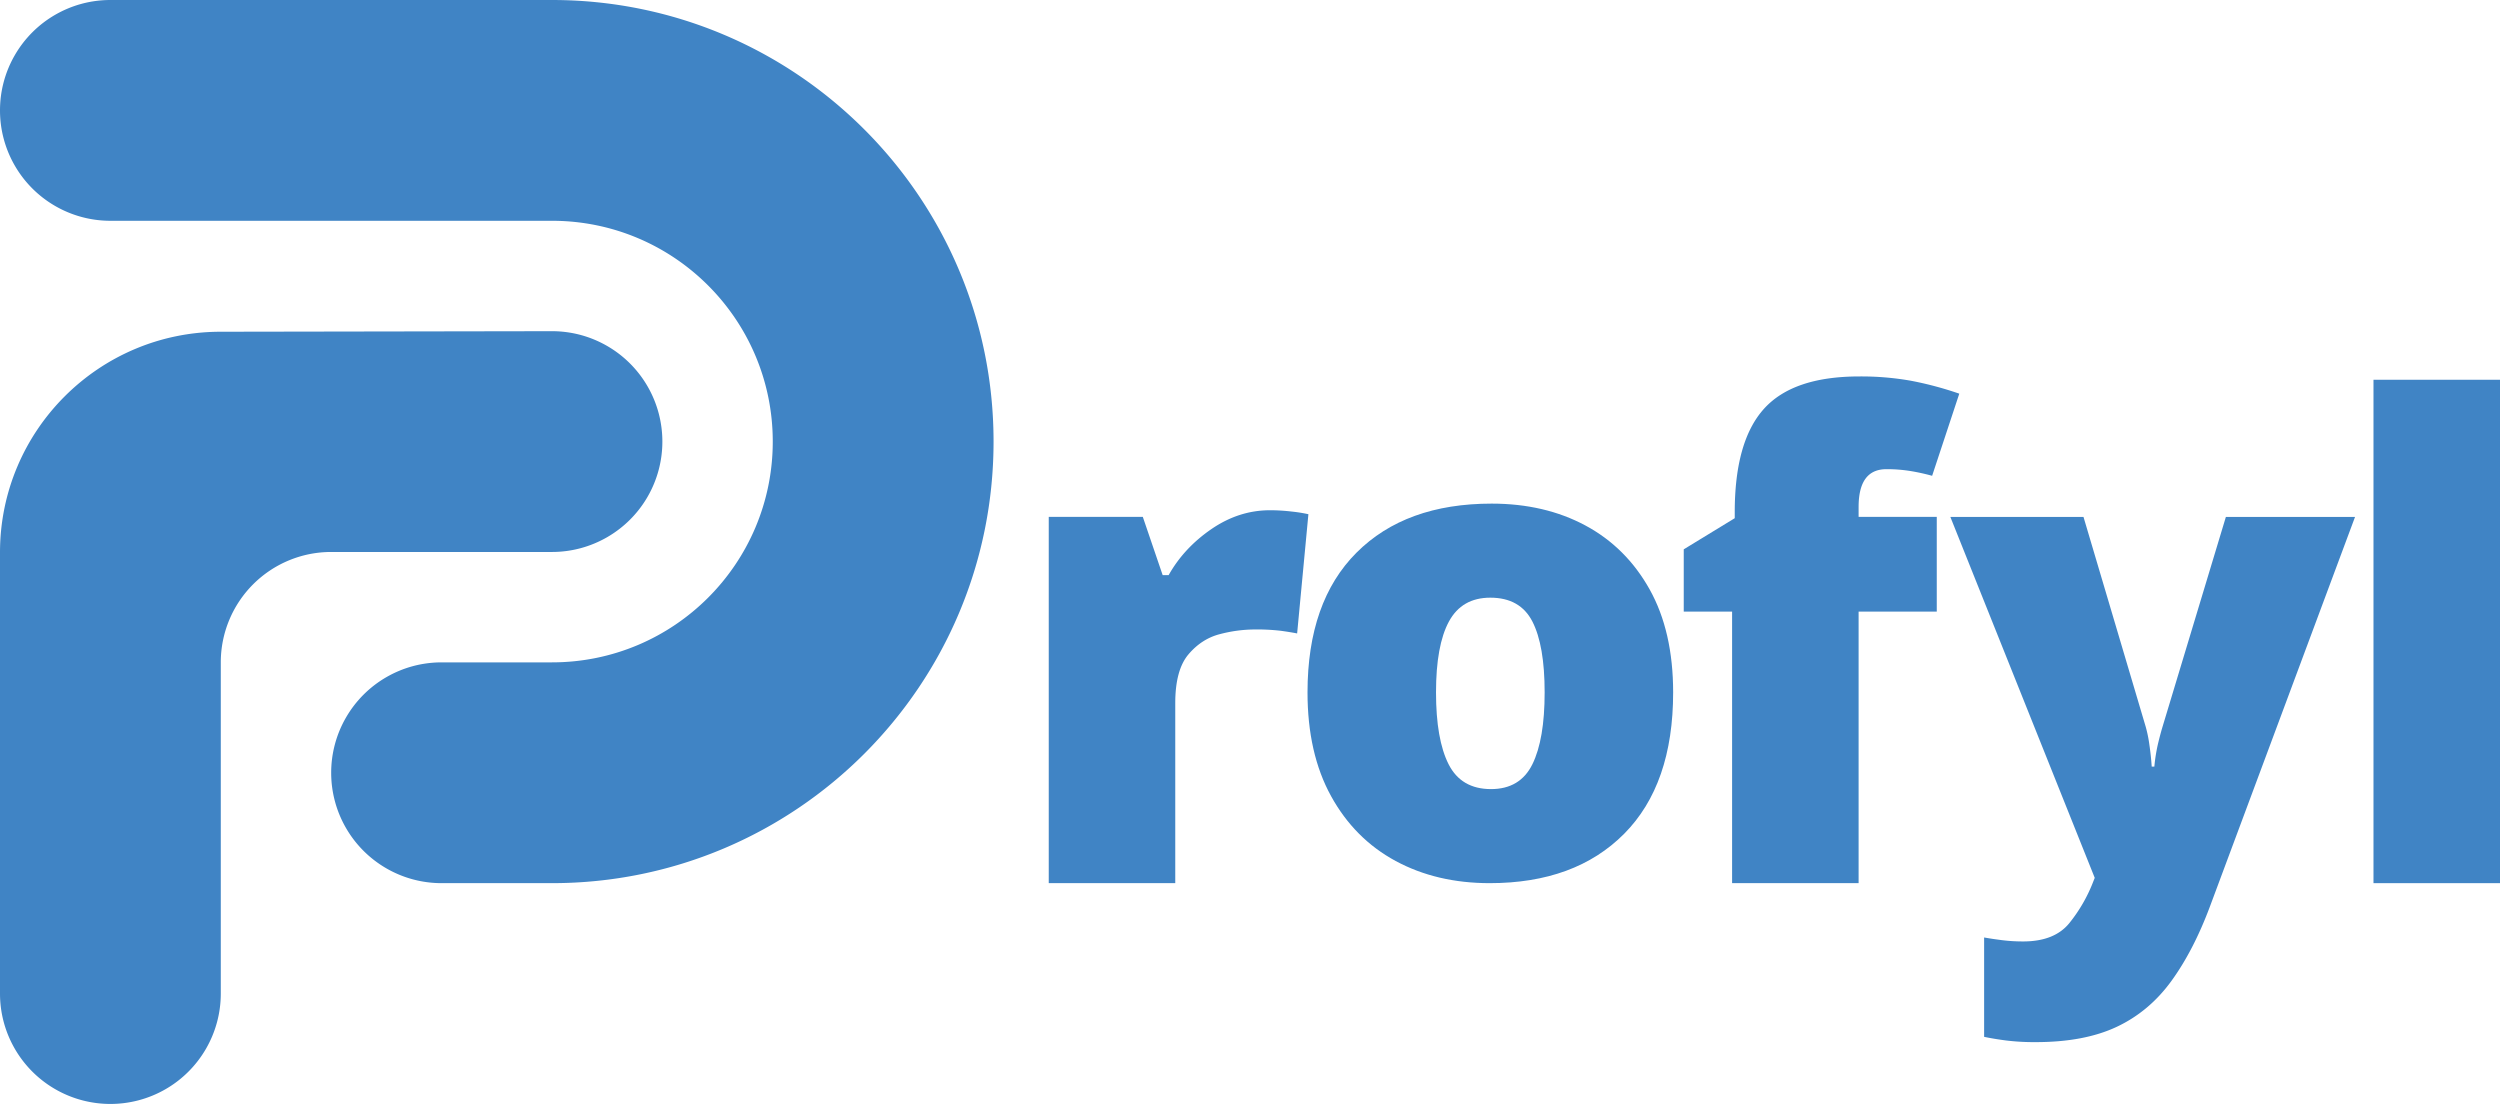
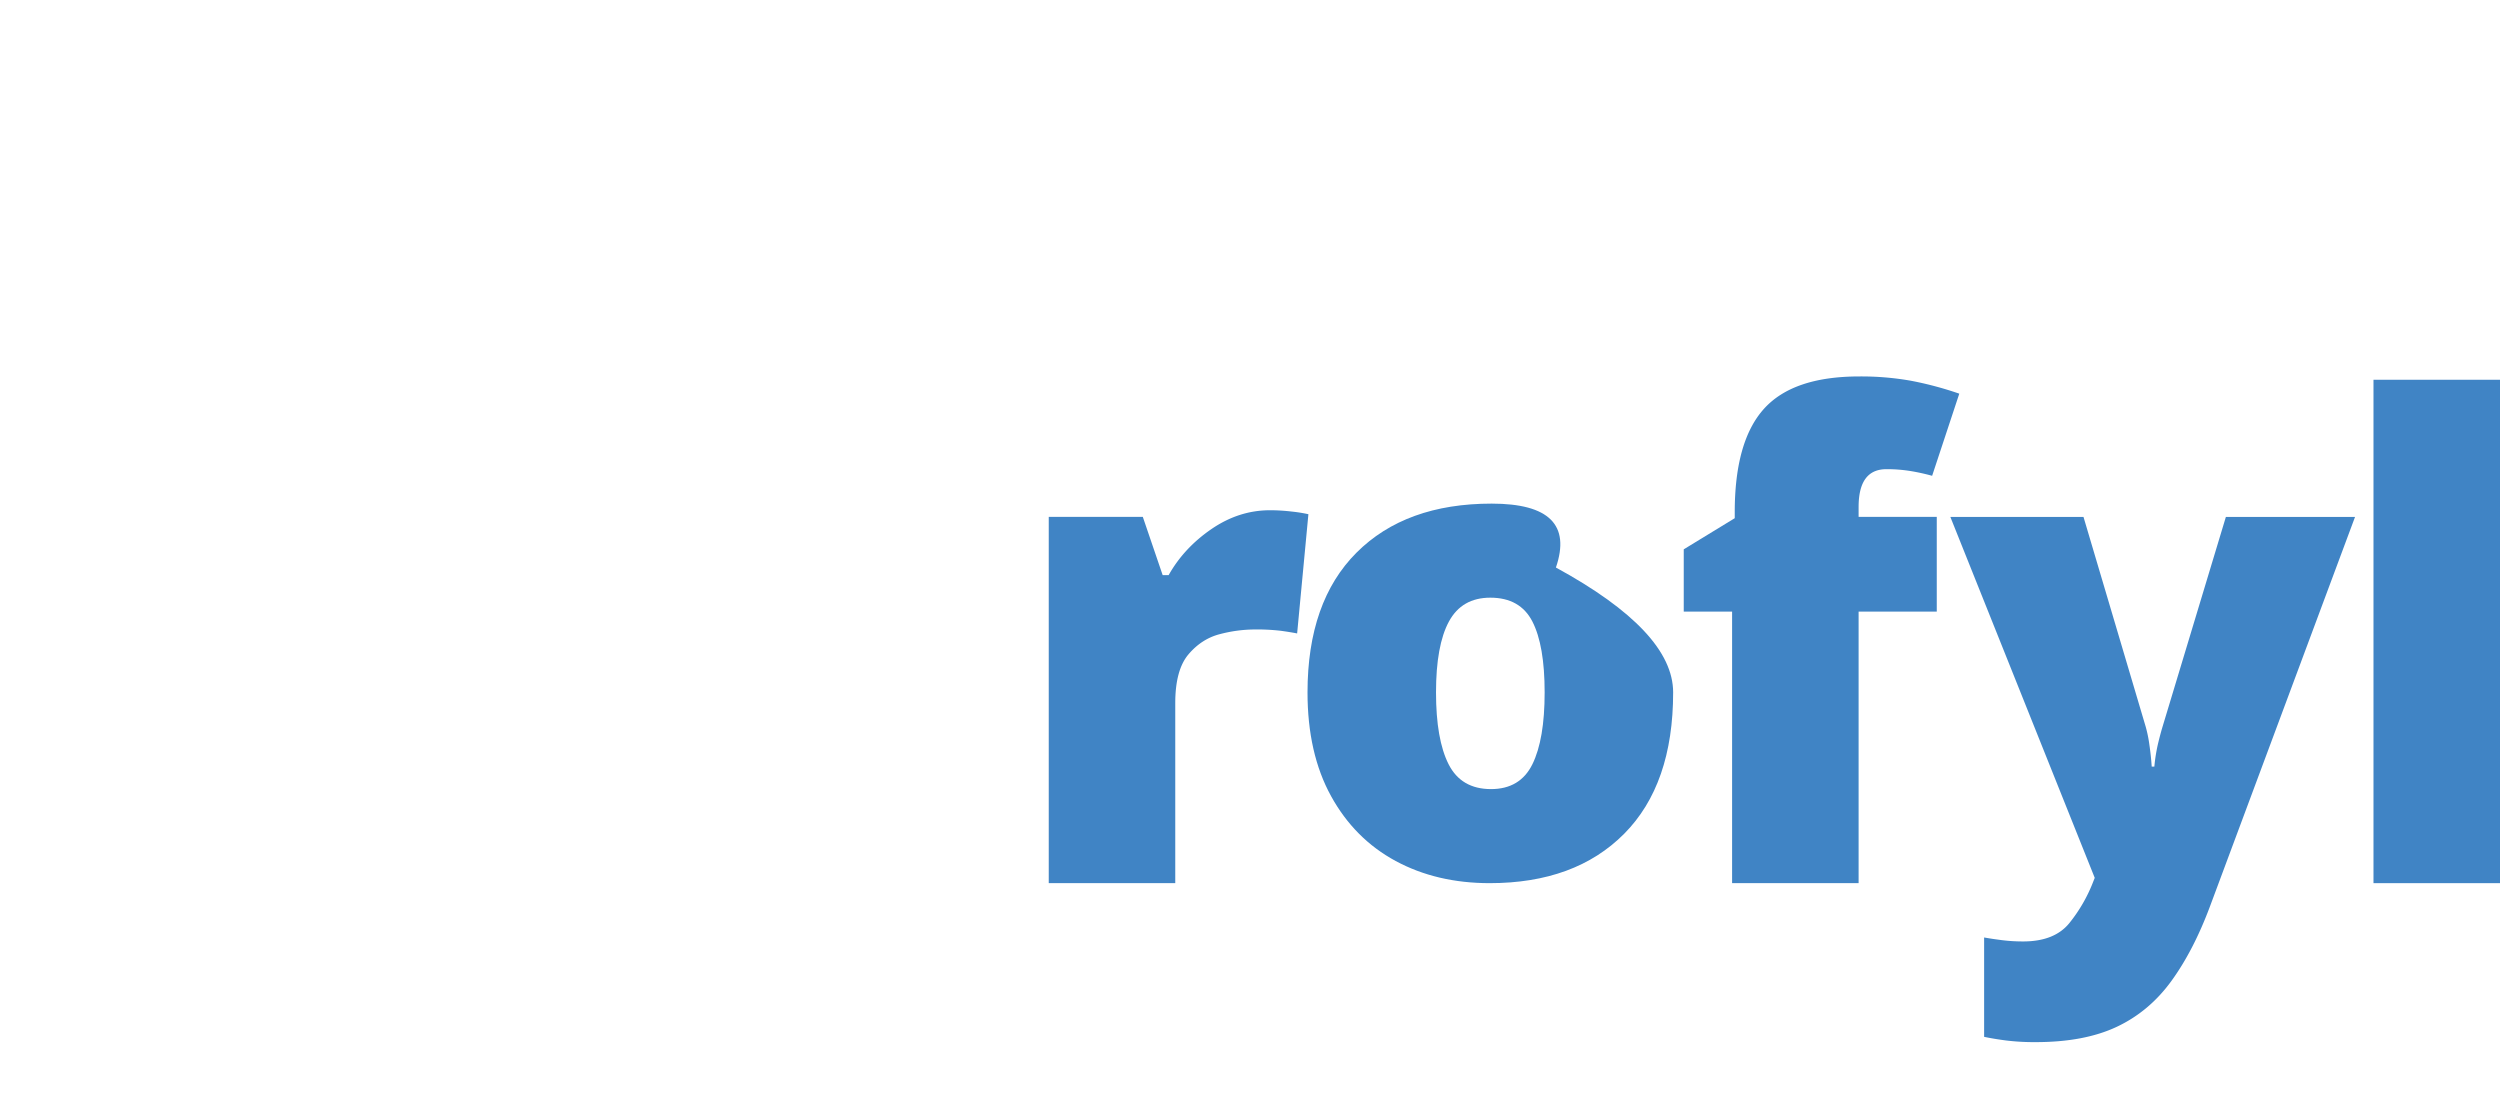
<svg xmlns="http://www.w3.org/2000/svg" id="Layer_2" data-name="Layer 2" width="2264.6" height="1000" viewBox="0 0 2264.6 1000">
  <defs>
    <style>.cls-1{fill:#4084c5;}</style>
  </defs>
  <path id="l" class="cls-1" d="M2264.6,800H2150V344h114.6Z" />
  <path id="y" class="cls-1" d="M1766.7,468.23h120.6l56.4,190.2a119,119,0,0,1,3.3,16.2q1.49,10.22,2.1,19.8h2.4a153.7,153.7,0,0,1,3.3-20.7q2.1-8.68,3.9-14.7l57.6-190.8h117L2001.9,821q-15,40.2-35.1,67.8t-49.5,41.4q-29.4,13.8-73.2,13.8a210,210,0,0,1-27-1.5q-11.4-1.5-19.8-3.3v-90q6.6,1.2,15.9,2.4a152.28,152.28,0,0,0,19.5,1.2q28.2,0,41.7-16.5a139.74,139.74,0,0,0,21.9-38.1l1.2-3Z" />
  <path id="f" class="cls-1" d="M1754.4,554h-70.8V800H1569V554h-43.8V497.6l46.2-28.2V464q0-64.2,26.4-93.6t86.4-29.4a257.45,257.45,0,0,1,46.8,3.9,314.34,314.34,0,0,1,43.8,11.7L1750.2,431a183.42,183.42,0,0,0-18.9-4.2,133.22,133.22,0,0,0-22.5-1.8q-25.2,0-25.2,34.2v9h70.8Z" />
-   <path id="o" class="cls-1" d="M1515.6,627.2q0,83.4-44.4,128.1T1349.4,800q-48,0-85.2-20.1t-58.5-58.8q-21.3-38.7-21.3-93.9,0-82.2,44.4-126.6t122.4-44.4q48,0,84.9,19.8t58.2,57.9Q1515.59,572,1515.6,627.2Zm-214.8,0q0,42.62,11.4,65.1t38.4,22.5q26.4,0,37.5-22.5t11.1-65.1q0-42.6-11.1-64.2T1350,541.4q-25.8,0-37.5,21.6T1300.8,627.2Z" />
+   <path id="o" class="cls-1" d="M1515.6,627.2q0,83.4-44.4,128.1T1349.4,800q-48,0-85.2-20.1t-58.5-58.8q-21.3-38.7-21.3-93.9,0-82.2,44.4-126.6t122.4-44.4t58.2,57.9Q1515.59,572,1515.6,627.2Zm-214.8,0q0,42.62,11.4,65.1t38.4,22.5q26.4,0,37.5-22.5t11.1-65.1q0-42.6-11.1-64.2T1350,541.4q-25.8,0-37.5,21.6T1300.8,627.2Z" />
  <path id="r" class="cls-1" d="M1150.4,462.2a169.74,169.74,0,0,1,19.8,1.2,133.9,133.9,0,0,1,15,2.4l-10.2,108c-4-.8-8.91-1.59-14.7-2.4a188.73,188.73,0,0,0-24.3-1.2,126.09,126.09,0,0,0-30.9,4.2q-16.51,4.2-28.5,18.3t-12,44.1V800H950V468.2h85.2l18,52.8h5.4q13.8-24.6,38.7-41.7T1150.4,462.2Z" />
  <g id="P">
-     <path id="lower" class="cls-1" d="M300,500A100,100,0,0,0,200,600l0,300A100,100,0,0,1,0,900V500.5c0-110.46,89.54-200,200-200l300-.5a100,100,0,0,1,0,200Z" />
-     <path id="curve" class="cls-1" d="M100,200A100,100,0,0,1,100,0H500C720.91,0,900,179.09,900,400S720.91,800,500,800H400a100,100,0,0,1,0-200l100,0c110.46,0,200-89.54,200-200S610.46,200,500,200Z" />
-   </g>
+     </g>
</svg>